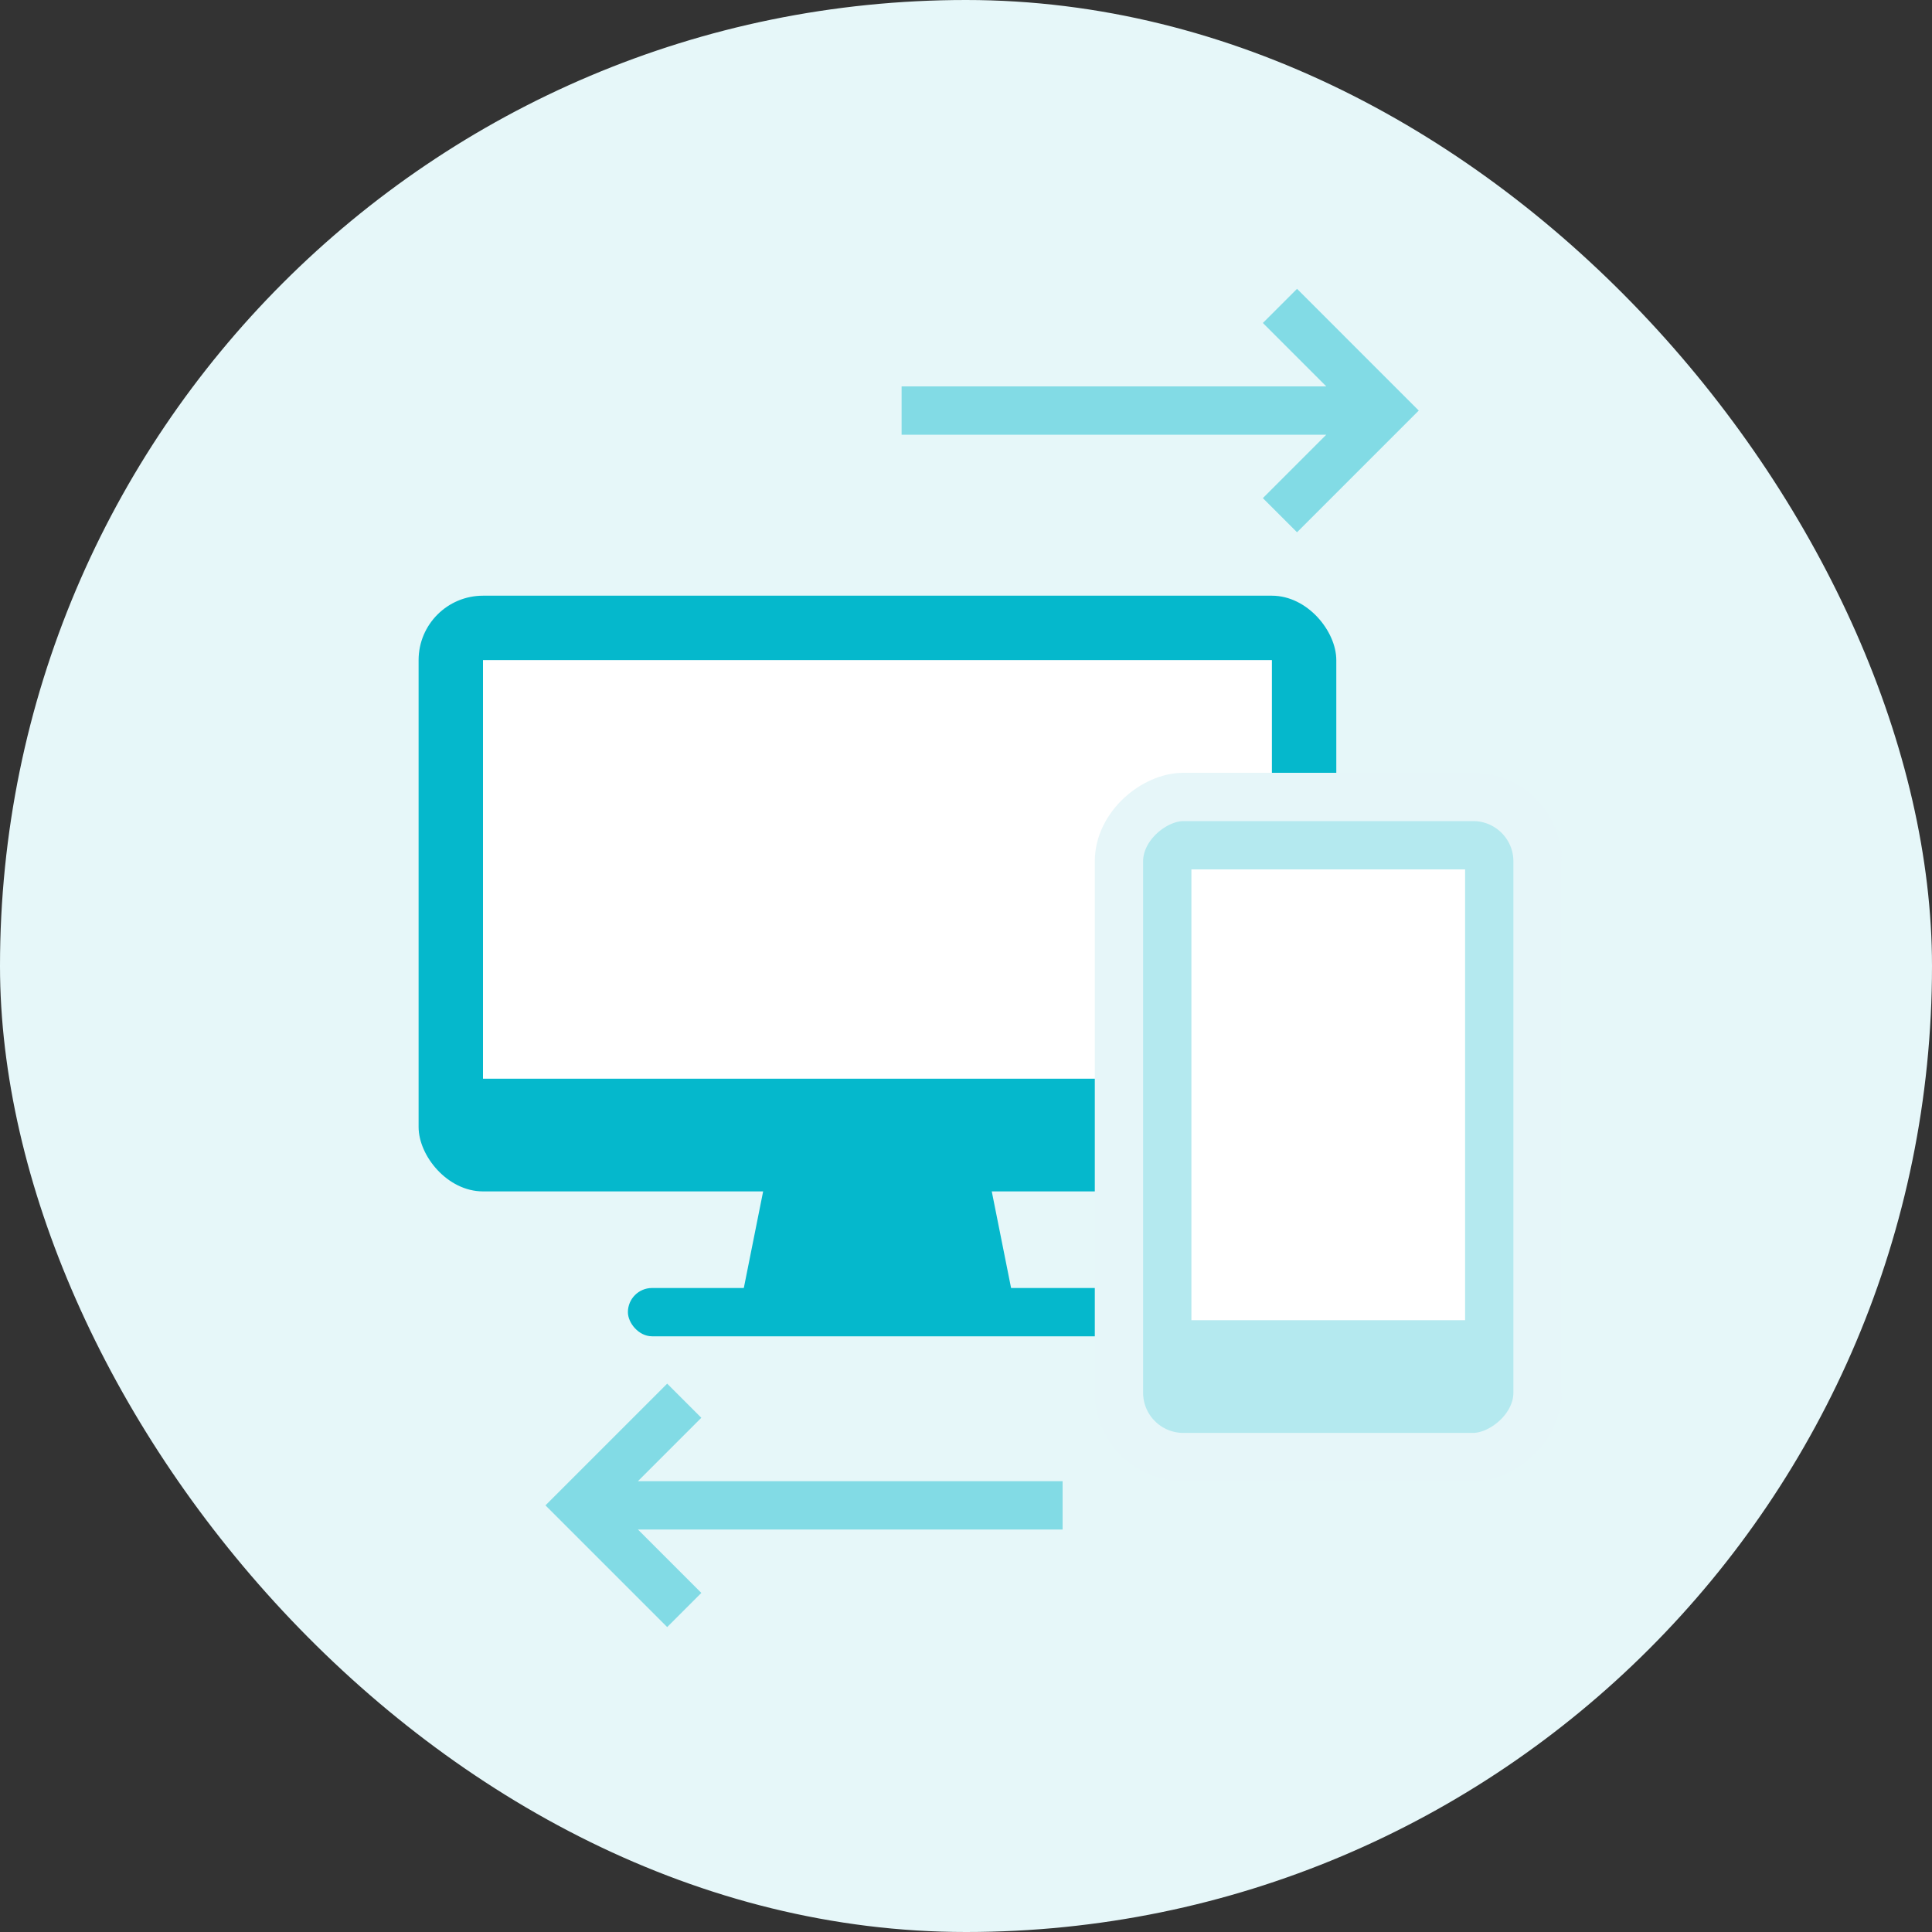
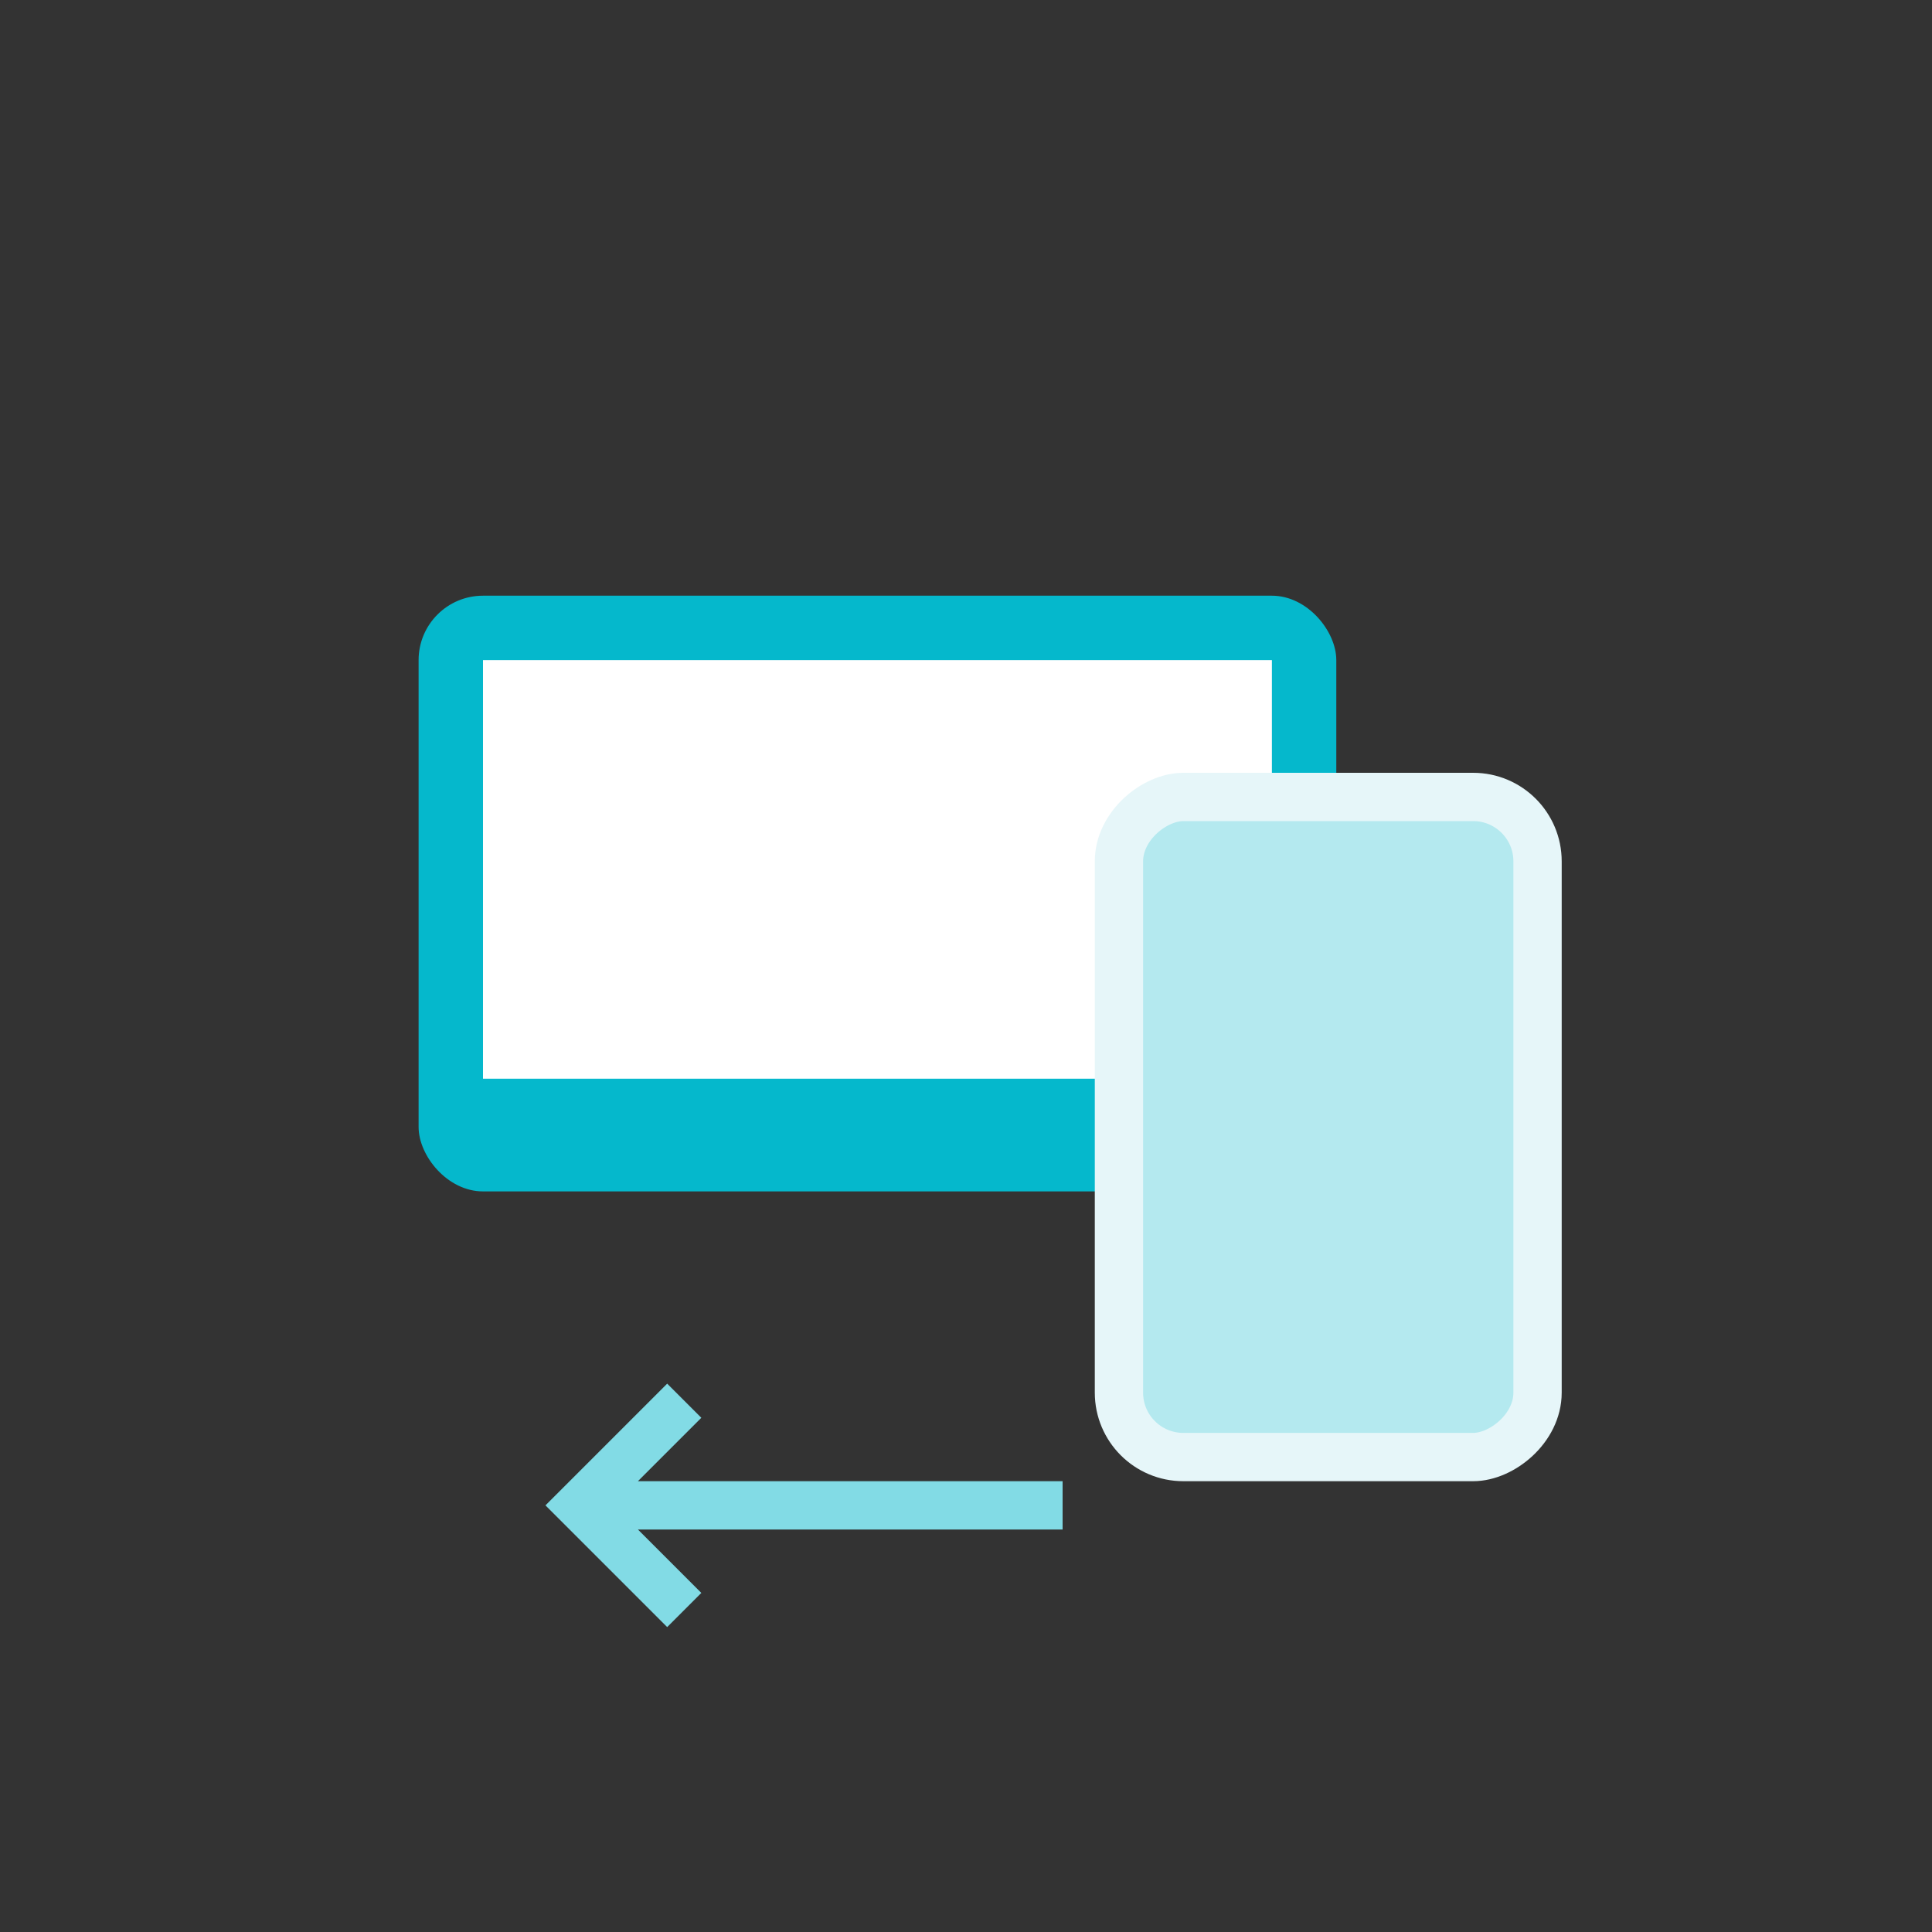
<svg xmlns="http://www.w3.org/2000/svg" width="120" height="120" viewBox="0 0 120 120">
  <rect x="0" y="0" width="120" height="120" fill="#333333" stroke="none" />
  <g fill="none" fill-rule="evenodd">
-     <rect width="120" height="120" fill="#E6F7F9" rx="60" />
    <g>
-       <path fill="#82DBE5" fill-rule="nonzero" d="M54.561 0L62.121 7.561 54.561 15.121 52.439 13 56.378 9.06 30 9.061 30 6.061 56.378 6.06 52.439 2.121z" transform="translate(26 17.94)" />
      <path fill="#82DBE5" fill-rule="nonzero" d="M32.439 68L40 75.561 32.439 83.121 30.318 81 34.257 77.06 7.879 77.061 7.879 74.061 34.257 74.06 30.318 70.121z" transform="translate(26 17.94) matrix(-1 0 0 1 47.879 0)" />
      <g transform="translate(26 17.94) translate(0 19.06)">
        <rect width="57" height="37" fill="#05B8CC" rx="4" />
        <path fill="#FFF" d="M4 4H53V30H4z" />
-         <path fill="#05B8CC" d="M20 44L22 34 35 34 37 44z" />
-         <rect width="31" height="3" x="13" y="43" fill="#05B8CC" rx="1.5" />
      </g>
      <g transform="translate(26 17.94) translate(45 33.06)">
        <rect width="41" height="26" x="-9" y="6" fill="#B4E9EF" stroke="#E6F6F9" stroke-width="3" rx="4" transform="rotate(-90 11.5 19)" />
-         <path fill="#FFF" d="M-2.5 8.5H25.5V25.5H-2.5z" transform="rotate(-90 11.5 17)" />
      </g>
    </g>
  </g>
</svg>